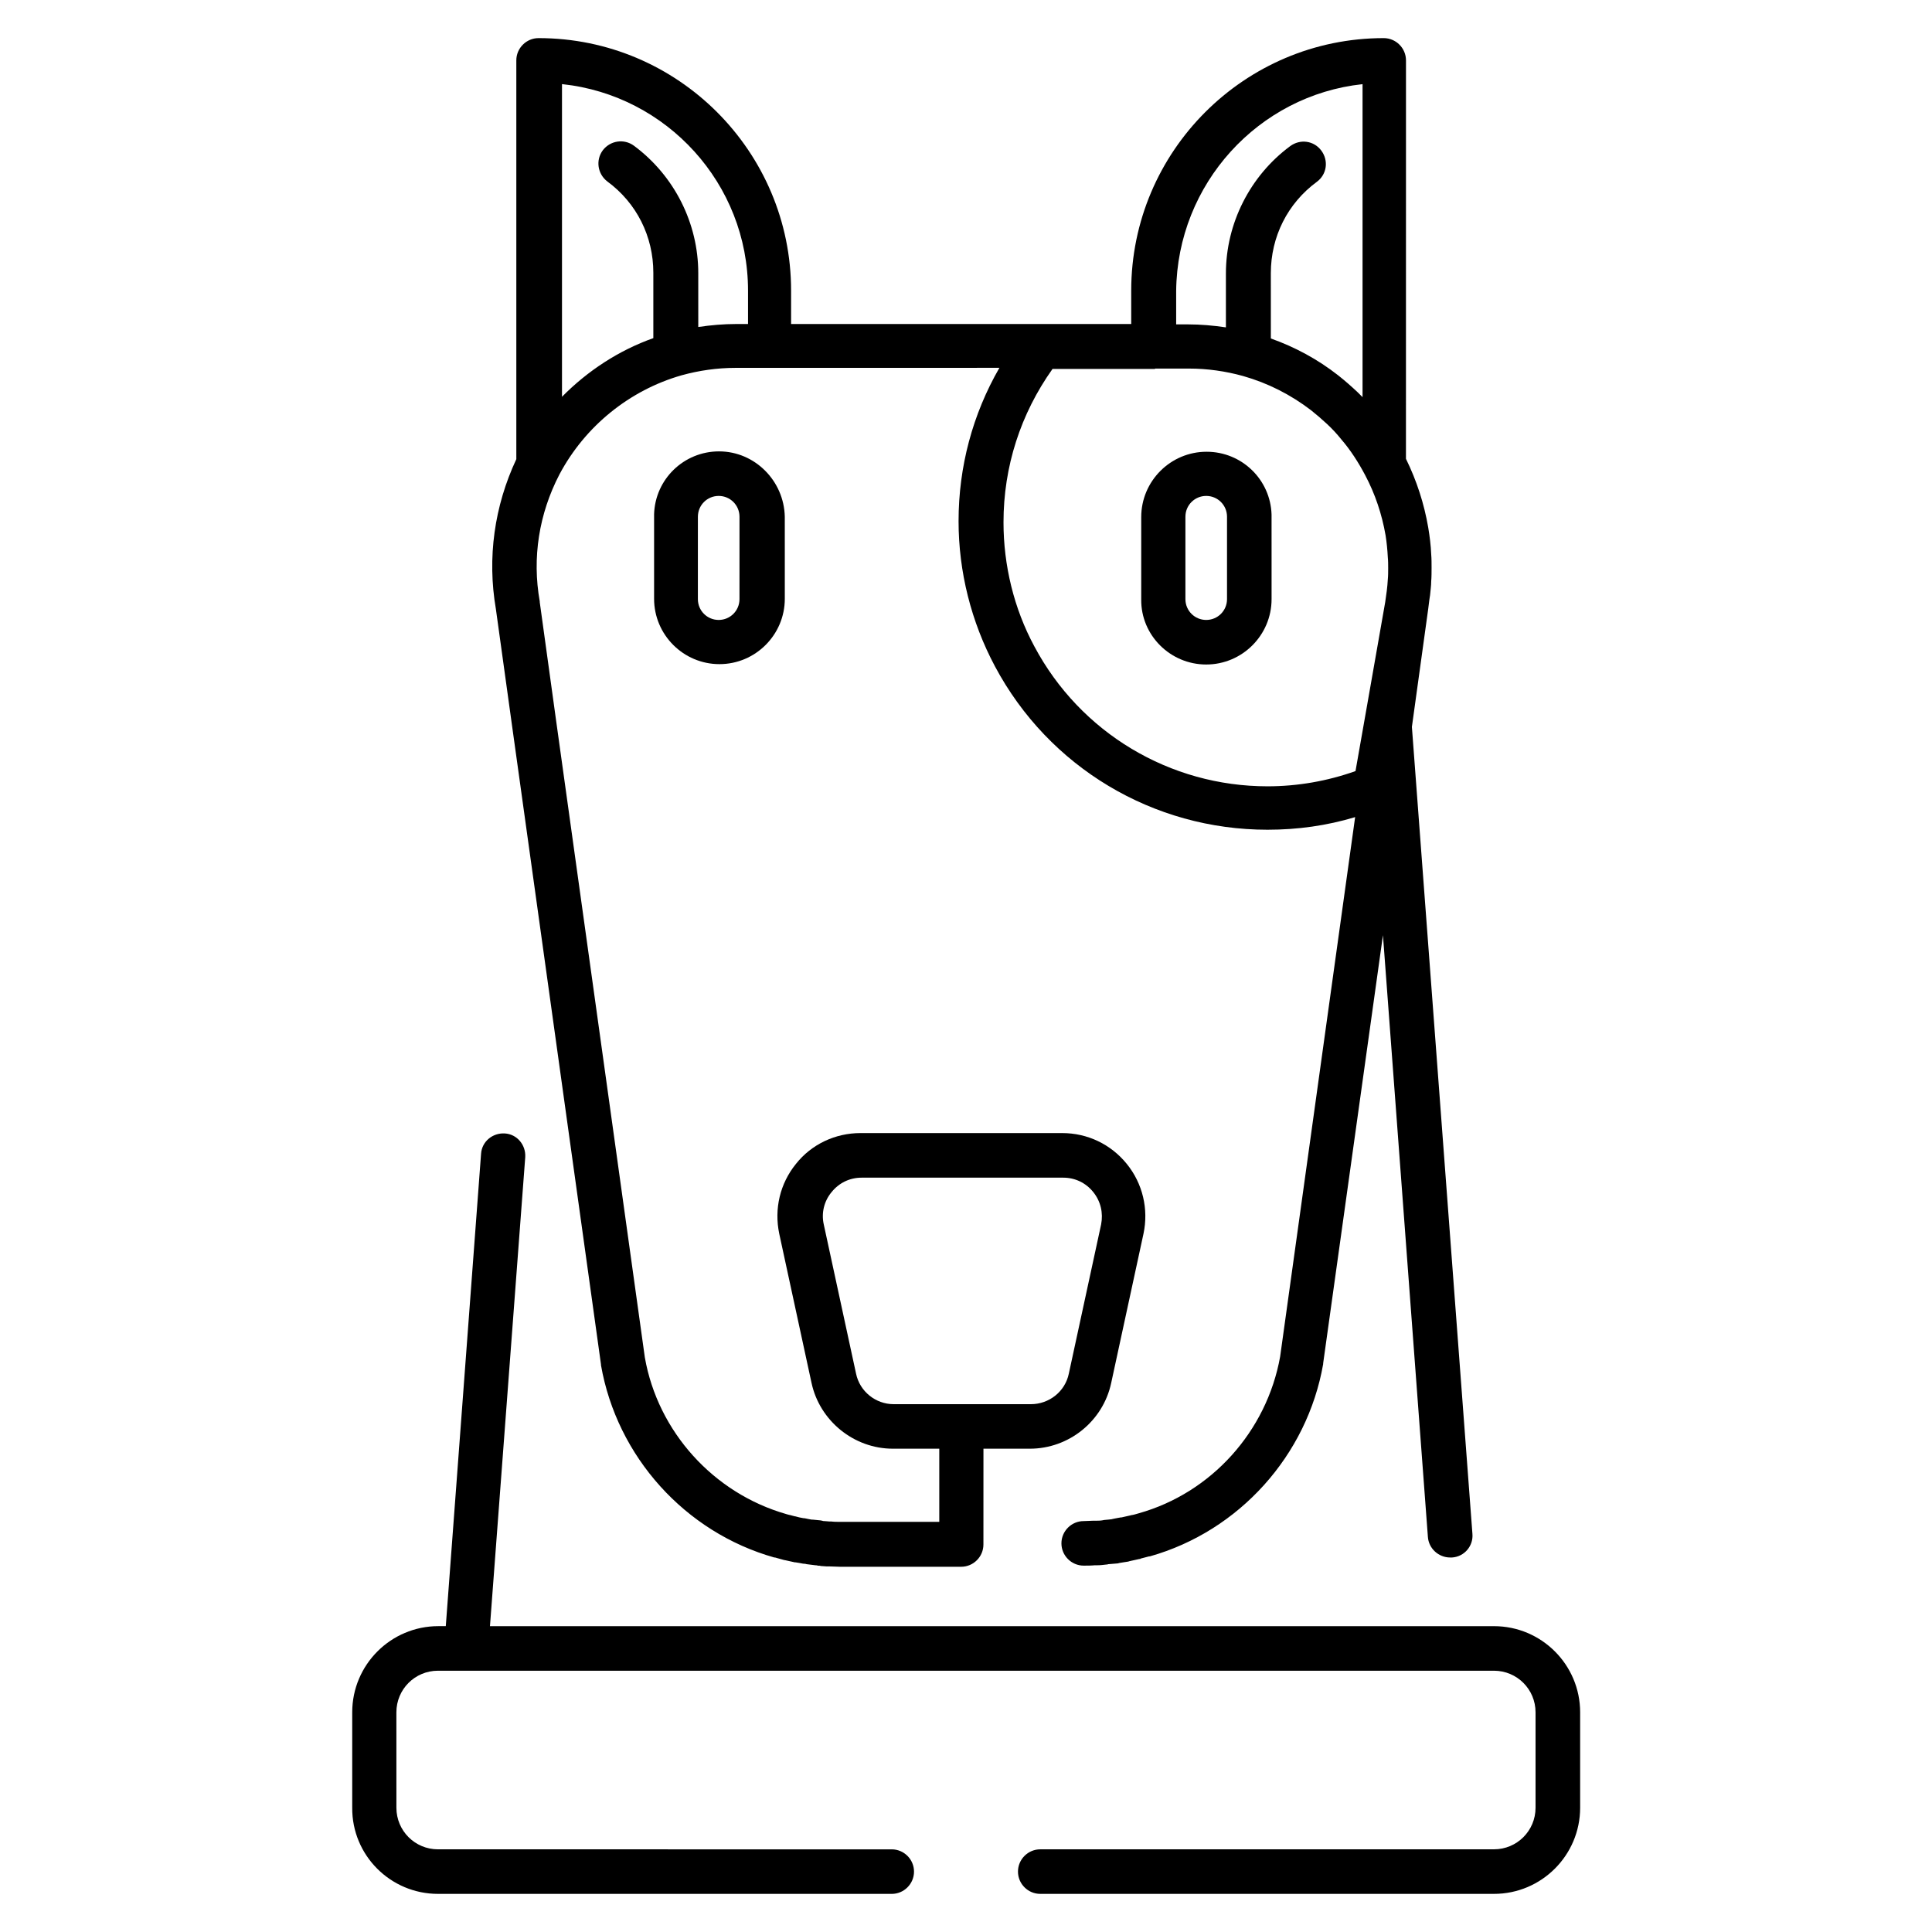
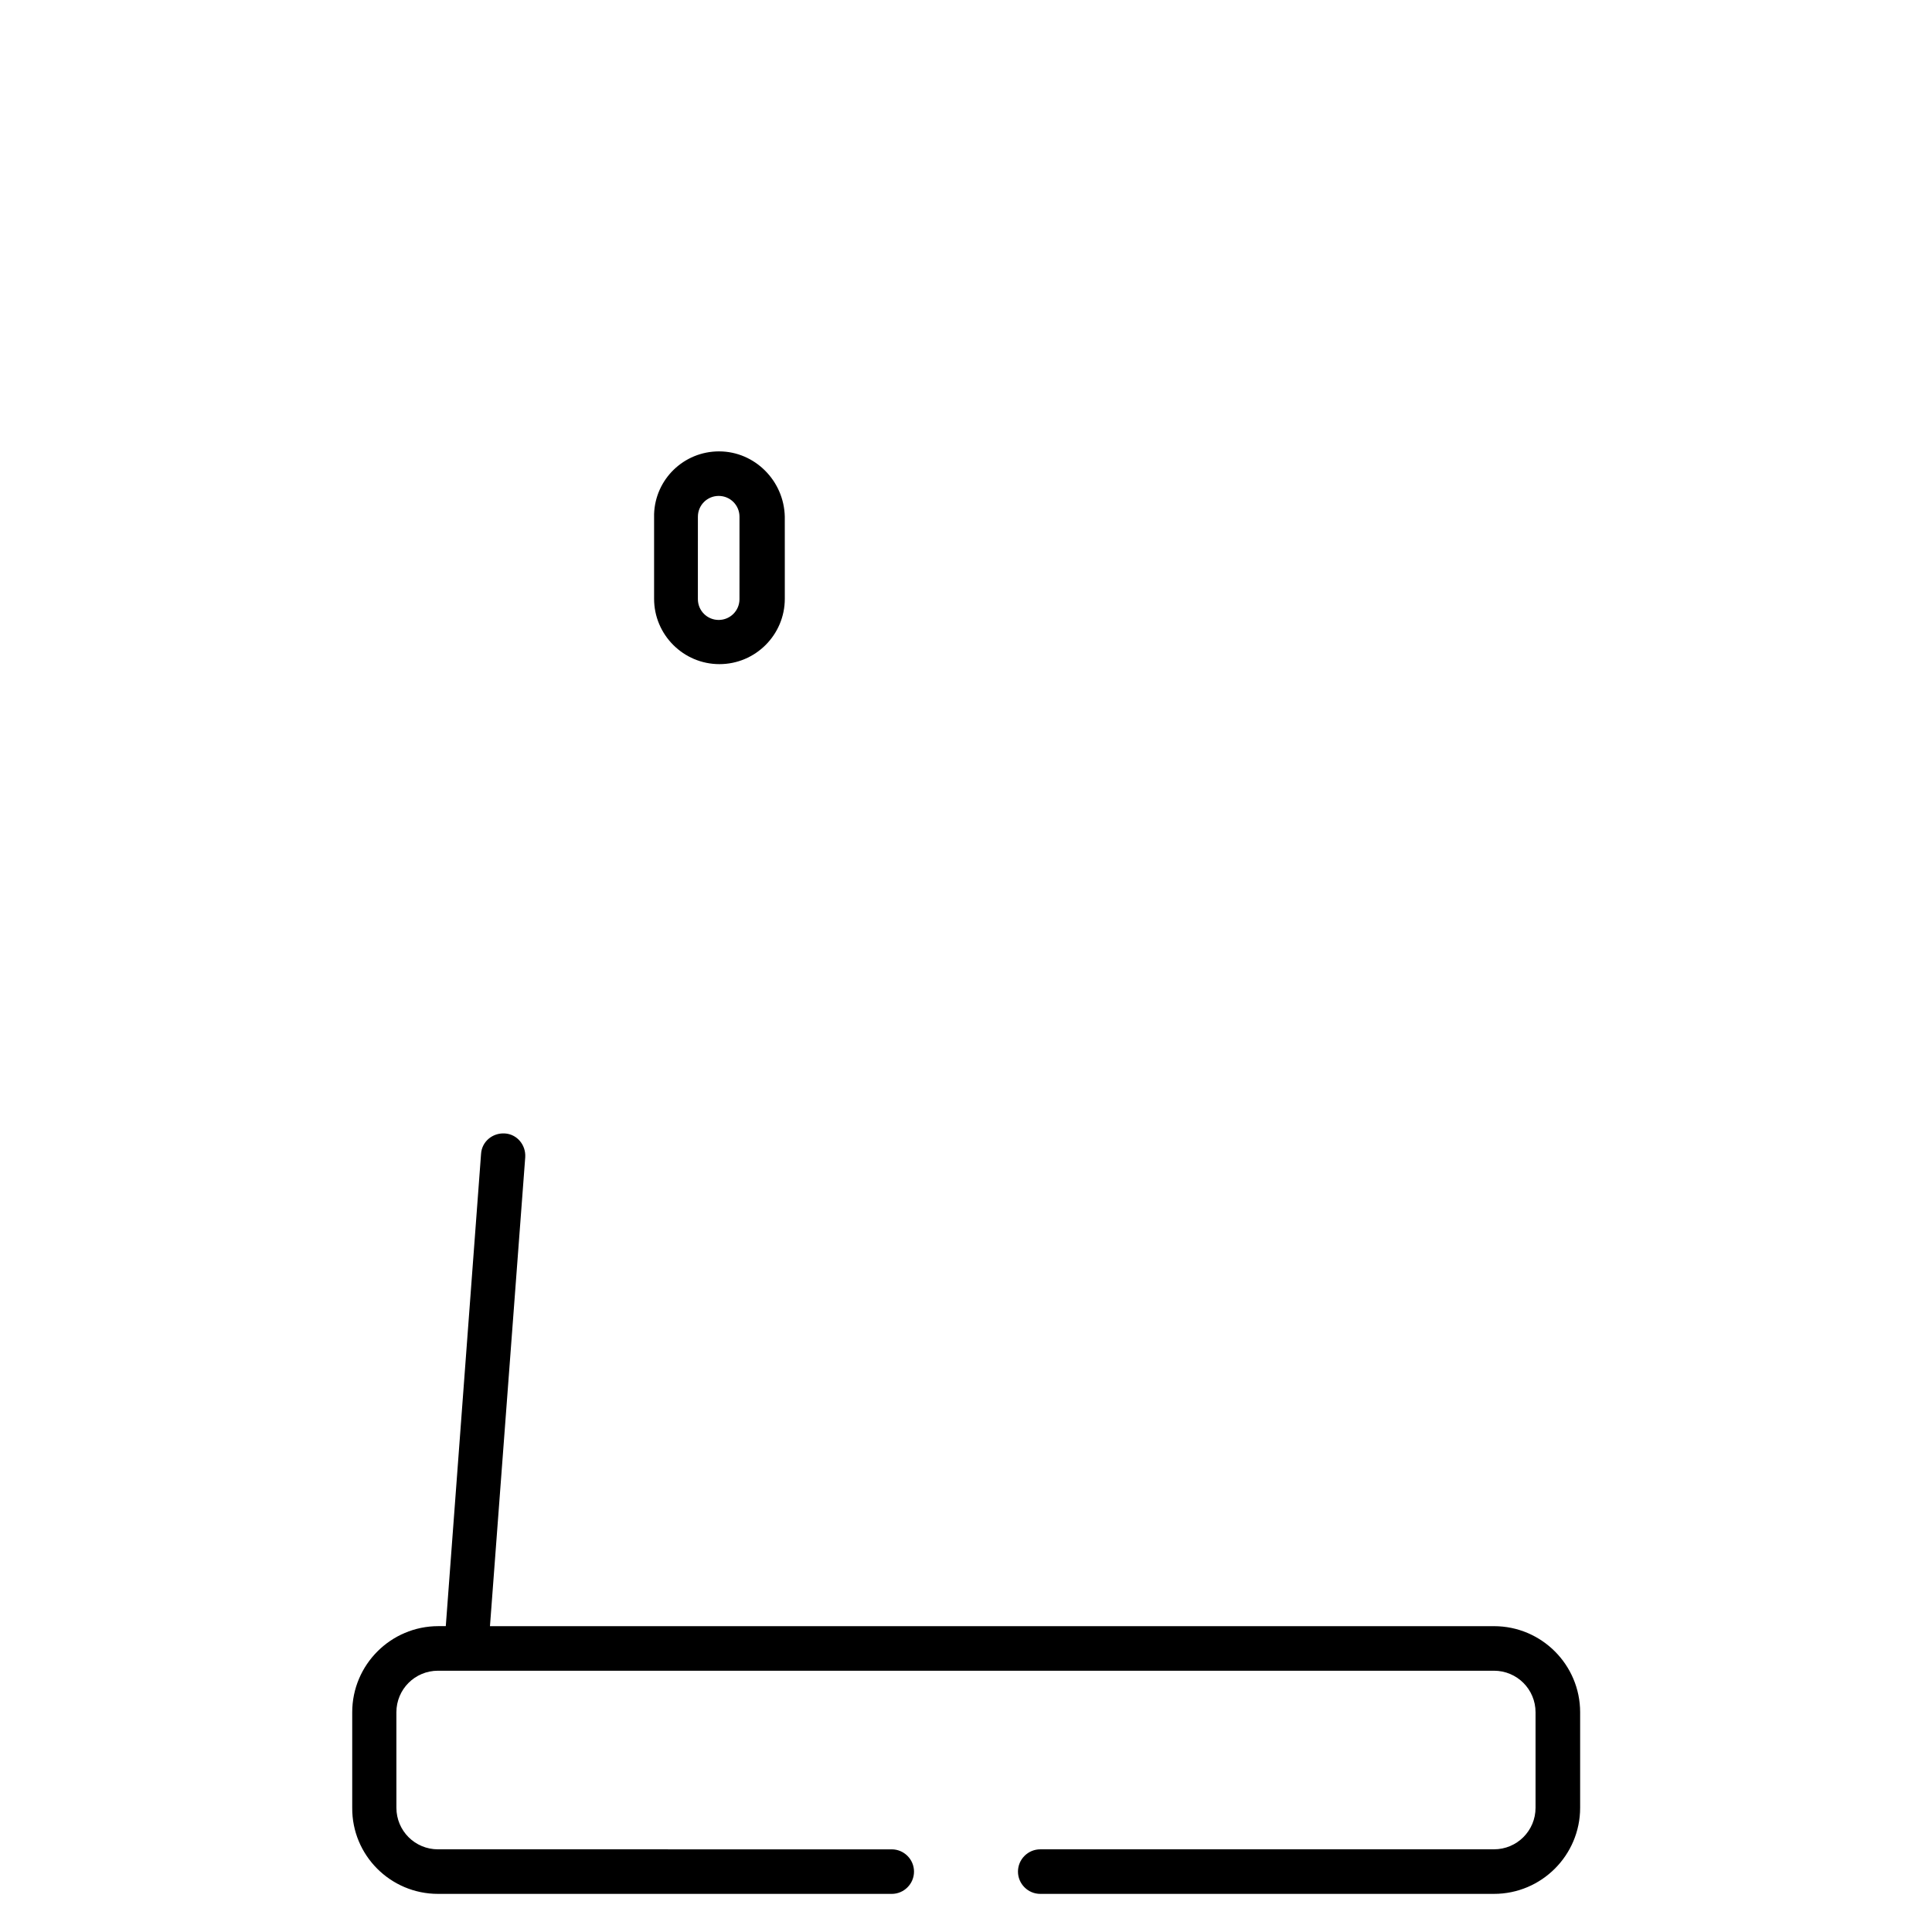
<svg xmlns="http://www.w3.org/2000/svg" fill="#000000" width="800px" height="800px" version="1.1" viewBox="144 144 512 512">
  <g>
    <path d="m260.07 645.9h120.25c3.246 0 5.902-2.656 5.902-5.902s-2.656-5.902-5.902-5.902l-120.25-0.004c-6.102 0-11.02-4.922-11.02-11.02l-0.004-25.293c0-6.102 4.922-11.02 11.02-11.02h279.85c6.102 0 11.02 4.922 11.02 11.02v25.289c0 6.102-4.922 11.02-11.02 11.02l-120.24 0.004c-3.246 0-5.902 2.656-5.902 5.902s2.656 5.902 5.902 5.902h120.25c12.594 0 22.828-10.234 22.828-22.828v-25.289c0-12.594-10.234-22.828-22.828-22.828h-266.08l9.348-124.28c0.195-3.246-2.164-6.102-5.41-6.297s-6.102 2.164-6.297 5.41l-9.348 125.16h-1.969c-12.594 0-22.828 10.234-22.828 22.828v25.289c-0.098 12.602 10.133 22.836 22.73 22.836z" />
-     <path d="m275.42 305.44 4.43 31.98 23.418 168.17v0.195c4.231 24.207 22.238 44.281 45.953 50.973h0.195c0.195 0.098 0.492 0.098 0.688 0.195 0.59 0.195 1.18 0.297 1.77 0.492h0.098c0.887 0.195 1.77 0.395 2.656 0.59h0.195c0.395 0.098 0.789 0.098 1.18 0.195 0.492 0.098 0.887 0.195 1.379 0.195l0.395 0.098c0.789 0.098 1.574 0.195 2.363 0.297h0.098c0.195 0 0.297 0 0.492 0.098 0.297 0 0.59 0 0.887 0.098 0.492 0 0.984 0.098 1.379 0.098h0.195 0.492c0.984 0 1.969 0.098 2.953 0.098h32.078c3.246 0 5.902-2.656 5.902-5.902l0.008-25.387h12.301c10.332 0 19.387-7.281 21.551-17.418l8.562-39.559c1.379-6.496-0.195-13.285-4.43-18.5-4.231-5.215-10.43-8.168-17.121-8.168h-53.43c-6.691 0-12.988 2.953-17.121 8.168-4.231 5.215-5.805 11.906-4.43 18.5l8.562 39.559c2.164 10.035 11.219 17.418 21.551 17.418h12.301v19.387h-26.176c-0.789 0-1.672 0-2.461-0.098h-0.492c-0.395 0-0.789-0.098-1.18-0.098-0.195 0-0.492 0-0.688-0.098l-0.492-0.098c-0.688-0.098-1.277-0.098-1.969-0.195h-0.297c-0.395-0.098-0.789-0.098-1.082-0.195-0.297-0.098-0.59-0.098-0.984-0.195h-0.195c-0.688-0.098-1.477-0.297-2.164-0.492h-0.098c-0.492-0.098-0.984-0.297-1.574-0.395-0.195-0.098-0.492-0.098-0.688-0.195-19.285-5.512-34.047-21.844-37.492-41.523l-23.418-168.07-4.43-32.078v-0.195c-2.066-11.609-0.195-23.223 5.215-33.652 6.789-12.793 18.598-22.336 32.375-26.273 4.625-1.277 9.445-1.969 14.27-1.969h9.055l60.898-0.012c-7.086 12.301-10.824 26.176-10.824 40.641 0 13.383 3.344 26.668 9.645 38.473 14.27 26.766 41.918 43.297 72.227 43.297 7.969 0 15.742-1.082 23.223-3.344l-19.875 142.98c-3.543 19.777-18.203 36.113-37.492 41.523-0.688 0.195-1.277 0.395-1.969 0.492-0.098 0-0.195 0-0.297 0.098h-0.098c-0.688 0.195-1.477 0.297-2.164 0.492h-0.195c-0.395 0.098-0.688 0.098-1.082 0.195-0.297 0.098-0.688 0.098-0.984 0.195l-0.395 0.098c-0.297 0-0.59 0.098-0.887 0.098-0.395 0-0.688 0.098-1.082 0.098l-0.492 0.098c-0.59 0.098-1.277 0.098-1.871 0.098h-0.59c-0.789 0-1.574 0.098-2.461 0.098-3.246 0-5.902 2.656-5.902 5.902s2.656 5.902 5.902 5.902c0.984 0 1.969 0 2.953-0.098h0.492 0.195c0.789 0 1.574-0.098 2.363-0.195 0.195 0 0.297 0 0.492-0.098h0.098c0.395 0 0.789-0.098 1.18-0.098 0.395 0 0.789-0.098 1.18-0.098 0.098 0 0.195 0 0.395-0.098 0.395-0.098 0.789-0.098 1.18-0.195 0.395-0.098 0.887-0.098 1.277-0.195l0.297-0.098c0.887-0.195 1.77-0.395 2.656-0.59h0.098c0.098 0 0.195 0 0.195-0.098 0.789-0.195 1.477-0.395 2.262-0.59h0.195c23.715-6.691 41.723-26.766 45.953-50.973v-0.195l15.844-113.46 11.906 159.41c0.195 3.148 2.856 5.512 5.902 5.512h0.492c3.246-0.195 5.707-3.051 5.41-6.297l-16.039-213.82 4.328-31.293c0.098-0.789 0.195-1.574 0.297-2.363 0.098-0.395 0.098-0.887 0.195-1.277 0.098-1.18 0.297-2.461 0.297-3.641 0.098-1.18 0.098-2.461 0.098-3.641 0-1.18 0-2.363-0.098-3.543-0.098-2.363-0.395-4.723-0.789-7.086-1.082-6.297-3.051-12.398-5.902-18.203l0.008-85.316v-20.27c0-3.246-2.656-5.902-5.902-5.902-36.898 0-66.914 30.012-66.914 66.914v8.855h-90.137v-8.855c0-36.898-30.012-66.914-66.914-66.914-3.246 0-5.902 2.656-5.902 5.902v105.68c-5.801 12.402-7.769 26.078-5.41 39.758zm95.449 202.61-8.562-39.559c-0.688-3.051 0.098-6.199 2.066-8.562 1.969-2.461 4.82-3.836 7.969-3.836h53.43c3.148 0 6.004 1.379 7.969 3.836 1.969 2.461 2.656 5.512 2.066 8.562l-8.562 39.559c-0.984 4.723-5.215 8.07-10.035 8.07h-36.406c-4.719-0.004-8.949-3.348-9.934-8.07zm134.22-341.75v82.949l-1.277-1.277c-1.672-1.574-3.344-3.051-5.215-4.527-5.41-4.231-11.414-7.477-17.809-9.742l-0.004-17.316c0-9.645 4.43-18.5 12.203-24.207 2.656-1.969 3.148-5.609 1.18-8.266s-5.609-3.148-8.266-1.18c-10.629 7.871-17.023 20.469-17.023 33.75v14.27c-3.344-0.492-6.691-0.789-10.035-0.789h-3.148v-8.855c0.293-28.438 21.844-51.855 49.395-54.809zm-55.004 75.375h9.055c4.82 0 9.645 0.688 14.27 1.969 6.594 1.871 12.594 4.922 18.008 9.055 1.477 1.18 2.856 2.363 4.231 3.641 1.379 1.277 2.656 2.656 3.836 4.133 2.461 2.856 4.527 6.102 6.297 9.445 2.656 5.019 4.43 10.332 5.41 15.941 0.297 1.871 0.492 3.836 0.59 5.805 0.098 0.984 0.098 1.969 0.098 2.953s0 1.969-0.098 2.953c-0.098 1.969-0.395 4.035-0.688 6.004l-4.82 27.453-3.051 17.32c-7.477 2.656-15.352 4.035-23.32 4.035-25.879 0-49.594-14.168-61.797-37.098-5.41-10.035-8.168-21.453-8.168-32.867 0-14.762 4.527-28.734 12.988-40.641l27.16-0.004zm-157.05-75.375c27.652 2.953 49.199 26.371 49.199 54.711v8.855h-3.148c-3.344 0-6.691 0.297-10.035 0.789l-0.004-14.27c0-13.188-6.297-25.781-17.023-33.75-2.656-1.969-6.297-1.379-8.266 1.18-1.969 2.656-1.379 6.297 1.18 8.266 7.773 5.707 12.203 14.562 12.203 24.207v17.32c-9.152 3.246-17.418 8.66-24.207 15.547v-82.855z" />
    <path d="m334.56 263.62c-9.348 0-16.926 7.379-17.219 16.629v0.59 21.844c0 9.543 7.773 17.32 17.32 17.32 9.543 0 17.32-7.773 17.32-17.32v-10.922l-0.004-10.824c-0.199-9.543-7.973-17.316-17.418-17.316zm5.41 39.16c0 3.051-2.461 5.512-5.512 5.512-3.051 0-5.512-2.461-5.512-5.512v-10.922l0.004-10.922c0-3.051 2.461-5.512 5.512-5.512 3.051 0 5.512 2.461 5.512 5.512v10.922z" />
-     <path d="m463.66 320.1c9.543 0 17.32-7.773 17.32-17.32v-10.922l-0.004-10.922v-0.59c-0.297-9.25-7.871-16.629-17.219-16.629-9.543 0-17.32 7.773-17.32 17.32v21.844c-0.098 9.445 7.676 17.219 17.223 17.219zm-5.512-39.164c0-3.051 2.461-5.512 5.512-5.512 3.051 0 5.512 2.461 5.512 5.512v21.844c0 3.051-2.461 5.512-5.512 5.512-3.051 0-5.512-2.461-5.512-5.512z" />
  </g>
</svg>